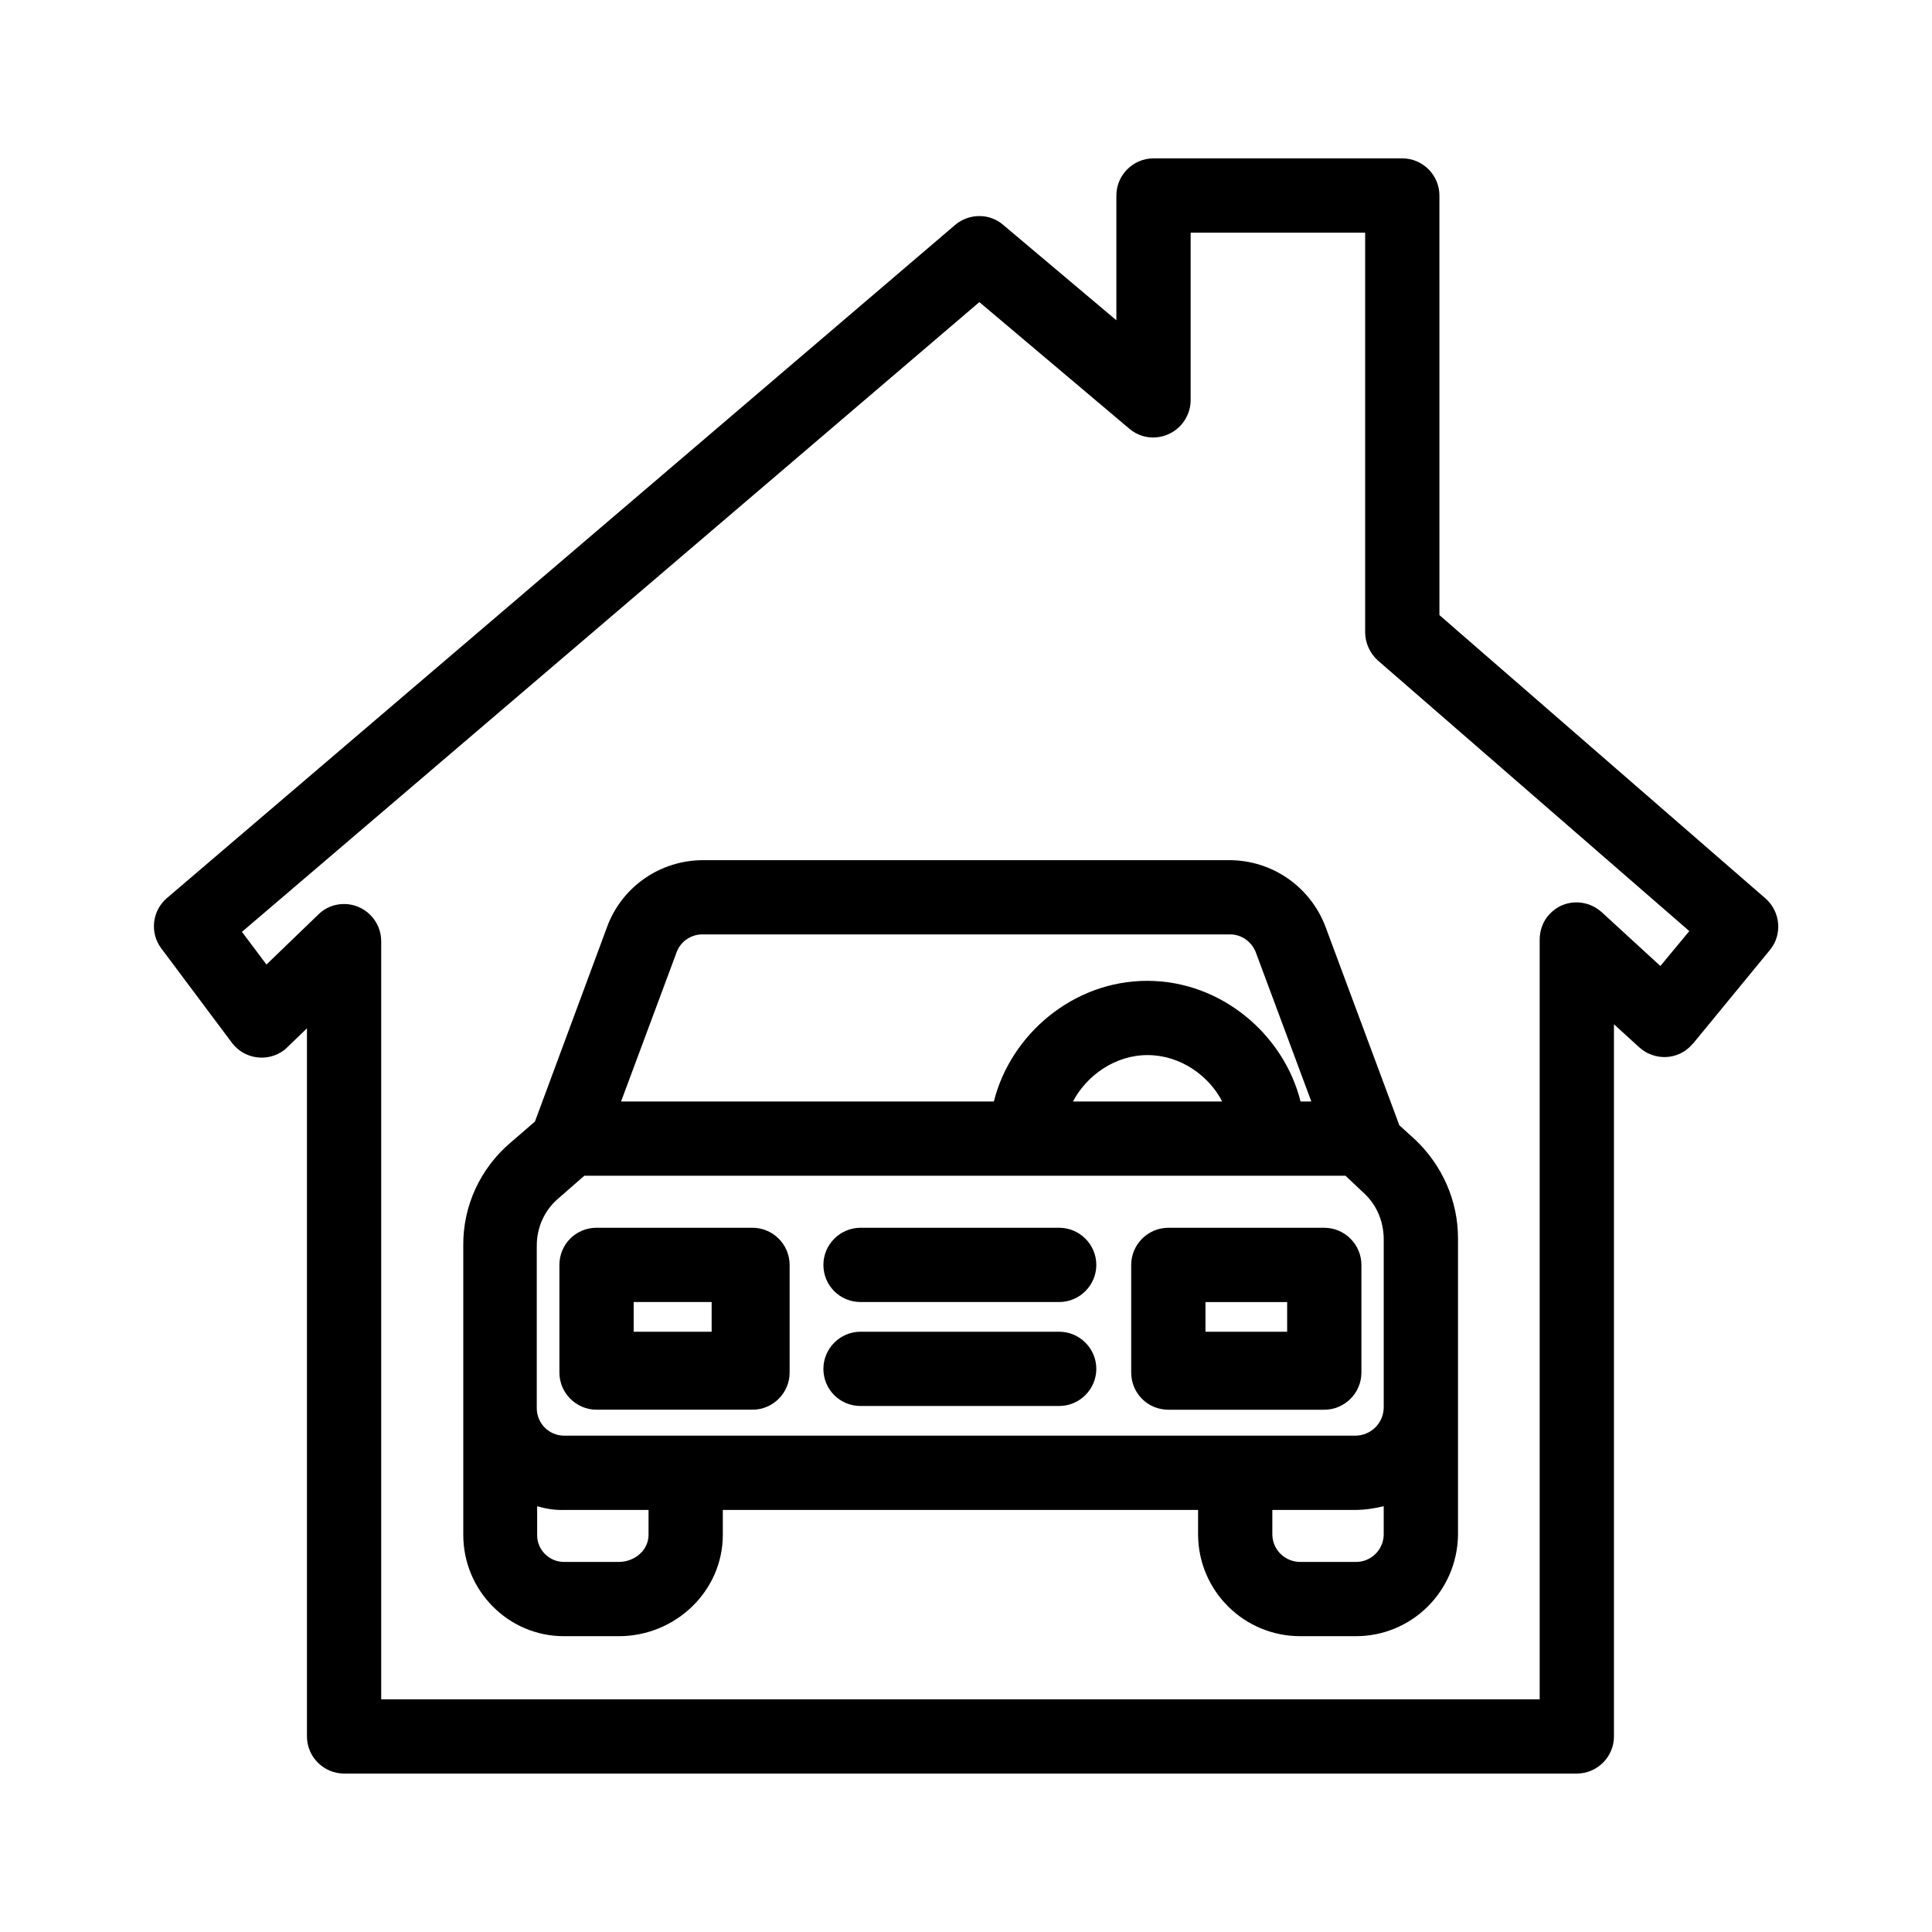
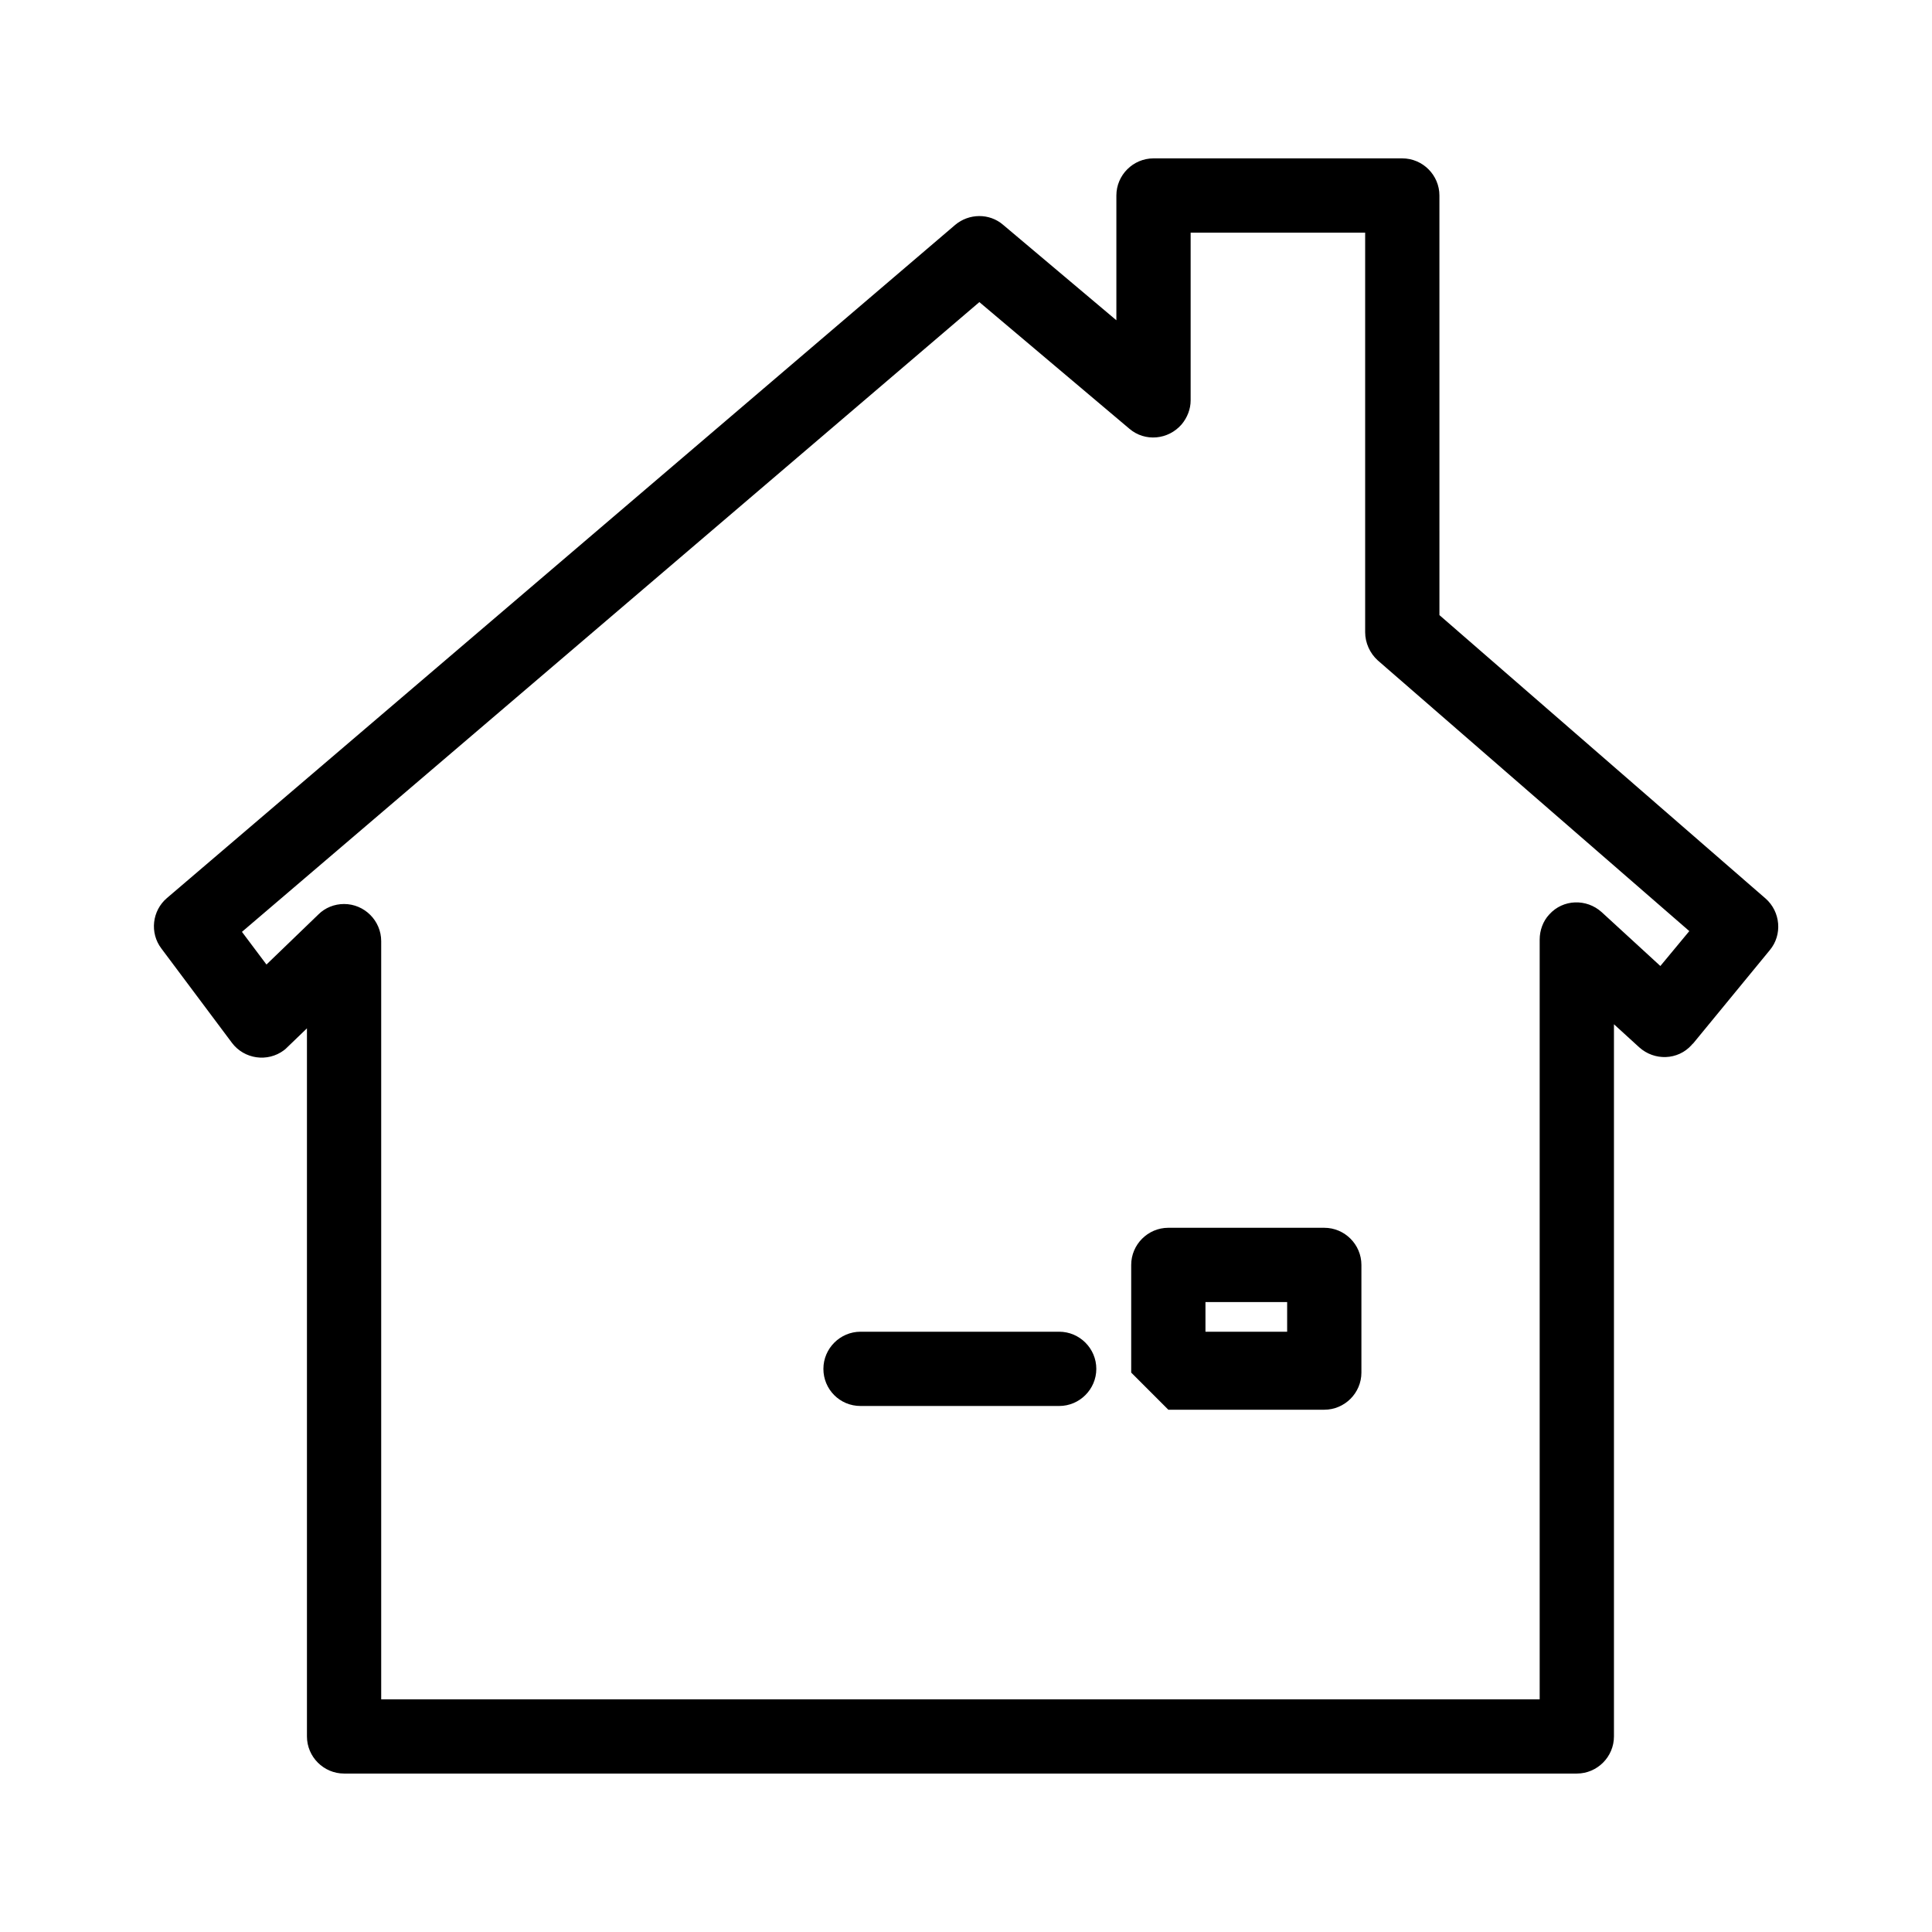
<svg xmlns="http://www.w3.org/2000/svg" fill="#000000" width="800px" height="800px" version="1.1" viewBox="144 144 512 512">
  <g>
    <path d="m611.86 382.09-86.395-75.078-0.004-111.2c0-5.41-4.43-9.84-9.84-9.84h-65.93c-5.41 0-9.84 4.43-9.84 9.84v33.062l-30.008-25.289c-3.641-3.148-9.055-3.051-12.695 0l-208.9 178.4c-3.938 3.344-4.625 9.25-1.477 13.383l18.695 24.992c3.246 4.328 9.445 5.215 13.777 1.969 0.297-0.195 0.59-0.492 0.887-0.789l5.215-5.019v187.65c0 5.41 4.43 9.84 9.84 9.84h326.69c5.41 0 9.84-4.43 9.84-9.84v-188.73l6.691 6.102c4.035 3.641 10.234 3.445 13.875-0.59 0.098-0.098 0.195-0.297 0.395-0.395l20.367-24.797c3.344-4.035 2.856-10.137-1.18-13.68zm-27.848 17.91-15.547-14.27c-4.035-3.641-10.234-3.445-13.875 0.59-1.672 1.77-2.559 4.231-2.559 6.691v201.33h-307.01v-200.93c0-5.41-4.43-9.84-9.84-9.84-2.559 0-5.019 0.984-6.789 2.754l-13.777 13.285-6.496-8.66 195.42-166.89 39.754 33.555c4.133 3.543 10.332 2.953 13.875-1.18 1.477-1.77 2.363-4.035 2.363-6.297v-44.48h46.25v105.88c0 2.856 1.277 5.609 3.344 7.477l82.559 71.734z" />
-     <path d="m469.77 371.95h-139.43c-11.316 0-21.453 6.988-25.387 17.516l-19.188 51.758-6.496 5.609c-7.969 6.789-12.594 16.727-12.496 27.258v76.652c0 14.762 11.906 26.863 26.668 26.863h0.195 14.367c14.957 0 27.551-11.906 27.551-26.863v-6.594h125.95v6.594c0.098 14.957 12.301 26.961 27.258 26.863h14.367c14.957 0.098 27.059-11.906 27.258-26.863v-78.621c0-9.84-4.133-19.188-11.219-25.977l-4.328-3.938-19.582-52.645c-4.039-10.625-14.172-17.613-25.488-17.613zm-146.42 24.305c1.082-2.856 3.938-4.723 6.988-4.625h139.43c3.051-0.098 5.805 1.77 6.988 4.625l14.762 39.656h-2.856c-4.43-17.711-20.961-31.98-40.641-31.98-19.68 0-36.211 14.27-40.641 31.98h-98.793zm144.55 39.656h-39.559c3.641-6.887 11.121-12.301 19.777-12.301 8.664 0 16.238 5.414 19.781 12.301zm-152.03 114.83c0 4.133-3.738 7.184-7.871 7.184h-14.367c-3.938 0.098-7.184-3.051-7.281-6.887v-0.297-7.578c2.363 0.688 4.82 1.082 7.281 0.984h22.238zm194.83 0c-0.098 4.035-3.445 7.281-7.477 7.184h-0.098-14.367c-4.035 0.098-7.477-3.051-7.578-7.184v-6.594h21.941c2.559 0 5.117-0.395 7.578-0.984zm-5.117-90.43c3.246 3.051 5.019 7.281 5.117 11.809v44.969c-0.098 4.133-3.445 7.379-7.578 7.379h-209.59c-4.035 0-7.281-3.246-7.281-7.281v-0.098-43c0-4.723 1.969-9.25 5.609-12.398l6.988-6.102h201.72z" />
-     <path d="m292.25 479.21v28.535c0 5.41 4.43 9.84 9.84 9.84h41.328c5.41 0 9.84-4.43 9.84-9.84v-28.535c0-5.41-4.43-9.84-9.84-9.84h-41.328c-5.512 0-9.84 4.426-9.84 9.84zm19.68 9.84h20.664v7.871h-20.664z" />
-     <path d="m453.62 517.59h41.328c5.41 0 9.84-4.43 9.84-9.84v-28.535c0-5.41-4.43-9.84-9.84-9.84h-41.328c-5.41 0-9.84 4.43-9.84 9.84v28.535c0 5.414 4.332 9.84 9.84 9.84zm9.84-28.535h21.648v7.871h-21.648z" />
+     <path d="m453.62 517.59h41.328c5.41 0 9.84-4.43 9.84-9.84v-28.535c0-5.41-4.43-9.84-9.84-9.84h-41.328c-5.41 0-9.84 4.43-9.84 9.84v28.535zm9.84-28.535h21.648v7.871h-21.648z" />
    <path d="m372.05 516.6h52.645c5.41 0 9.84-4.43 9.84-9.84 0-5.41-4.43-9.84-9.84-9.84h-52.645c-5.41 0-9.84 4.43-9.84 9.84-0.004 5.414 4.328 9.84 9.84 9.84z" />
-     <path d="m372.05 489.05h52.645c5.41 0 9.84-4.43 9.84-9.84 0-5.41-4.43-9.84-9.84-9.84h-52.645c-5.41 0-9.84 4.43-9.84 9.84-0.004 5.41 4.328 9.84 9.84 9.84z" />
  </g>
</svg>